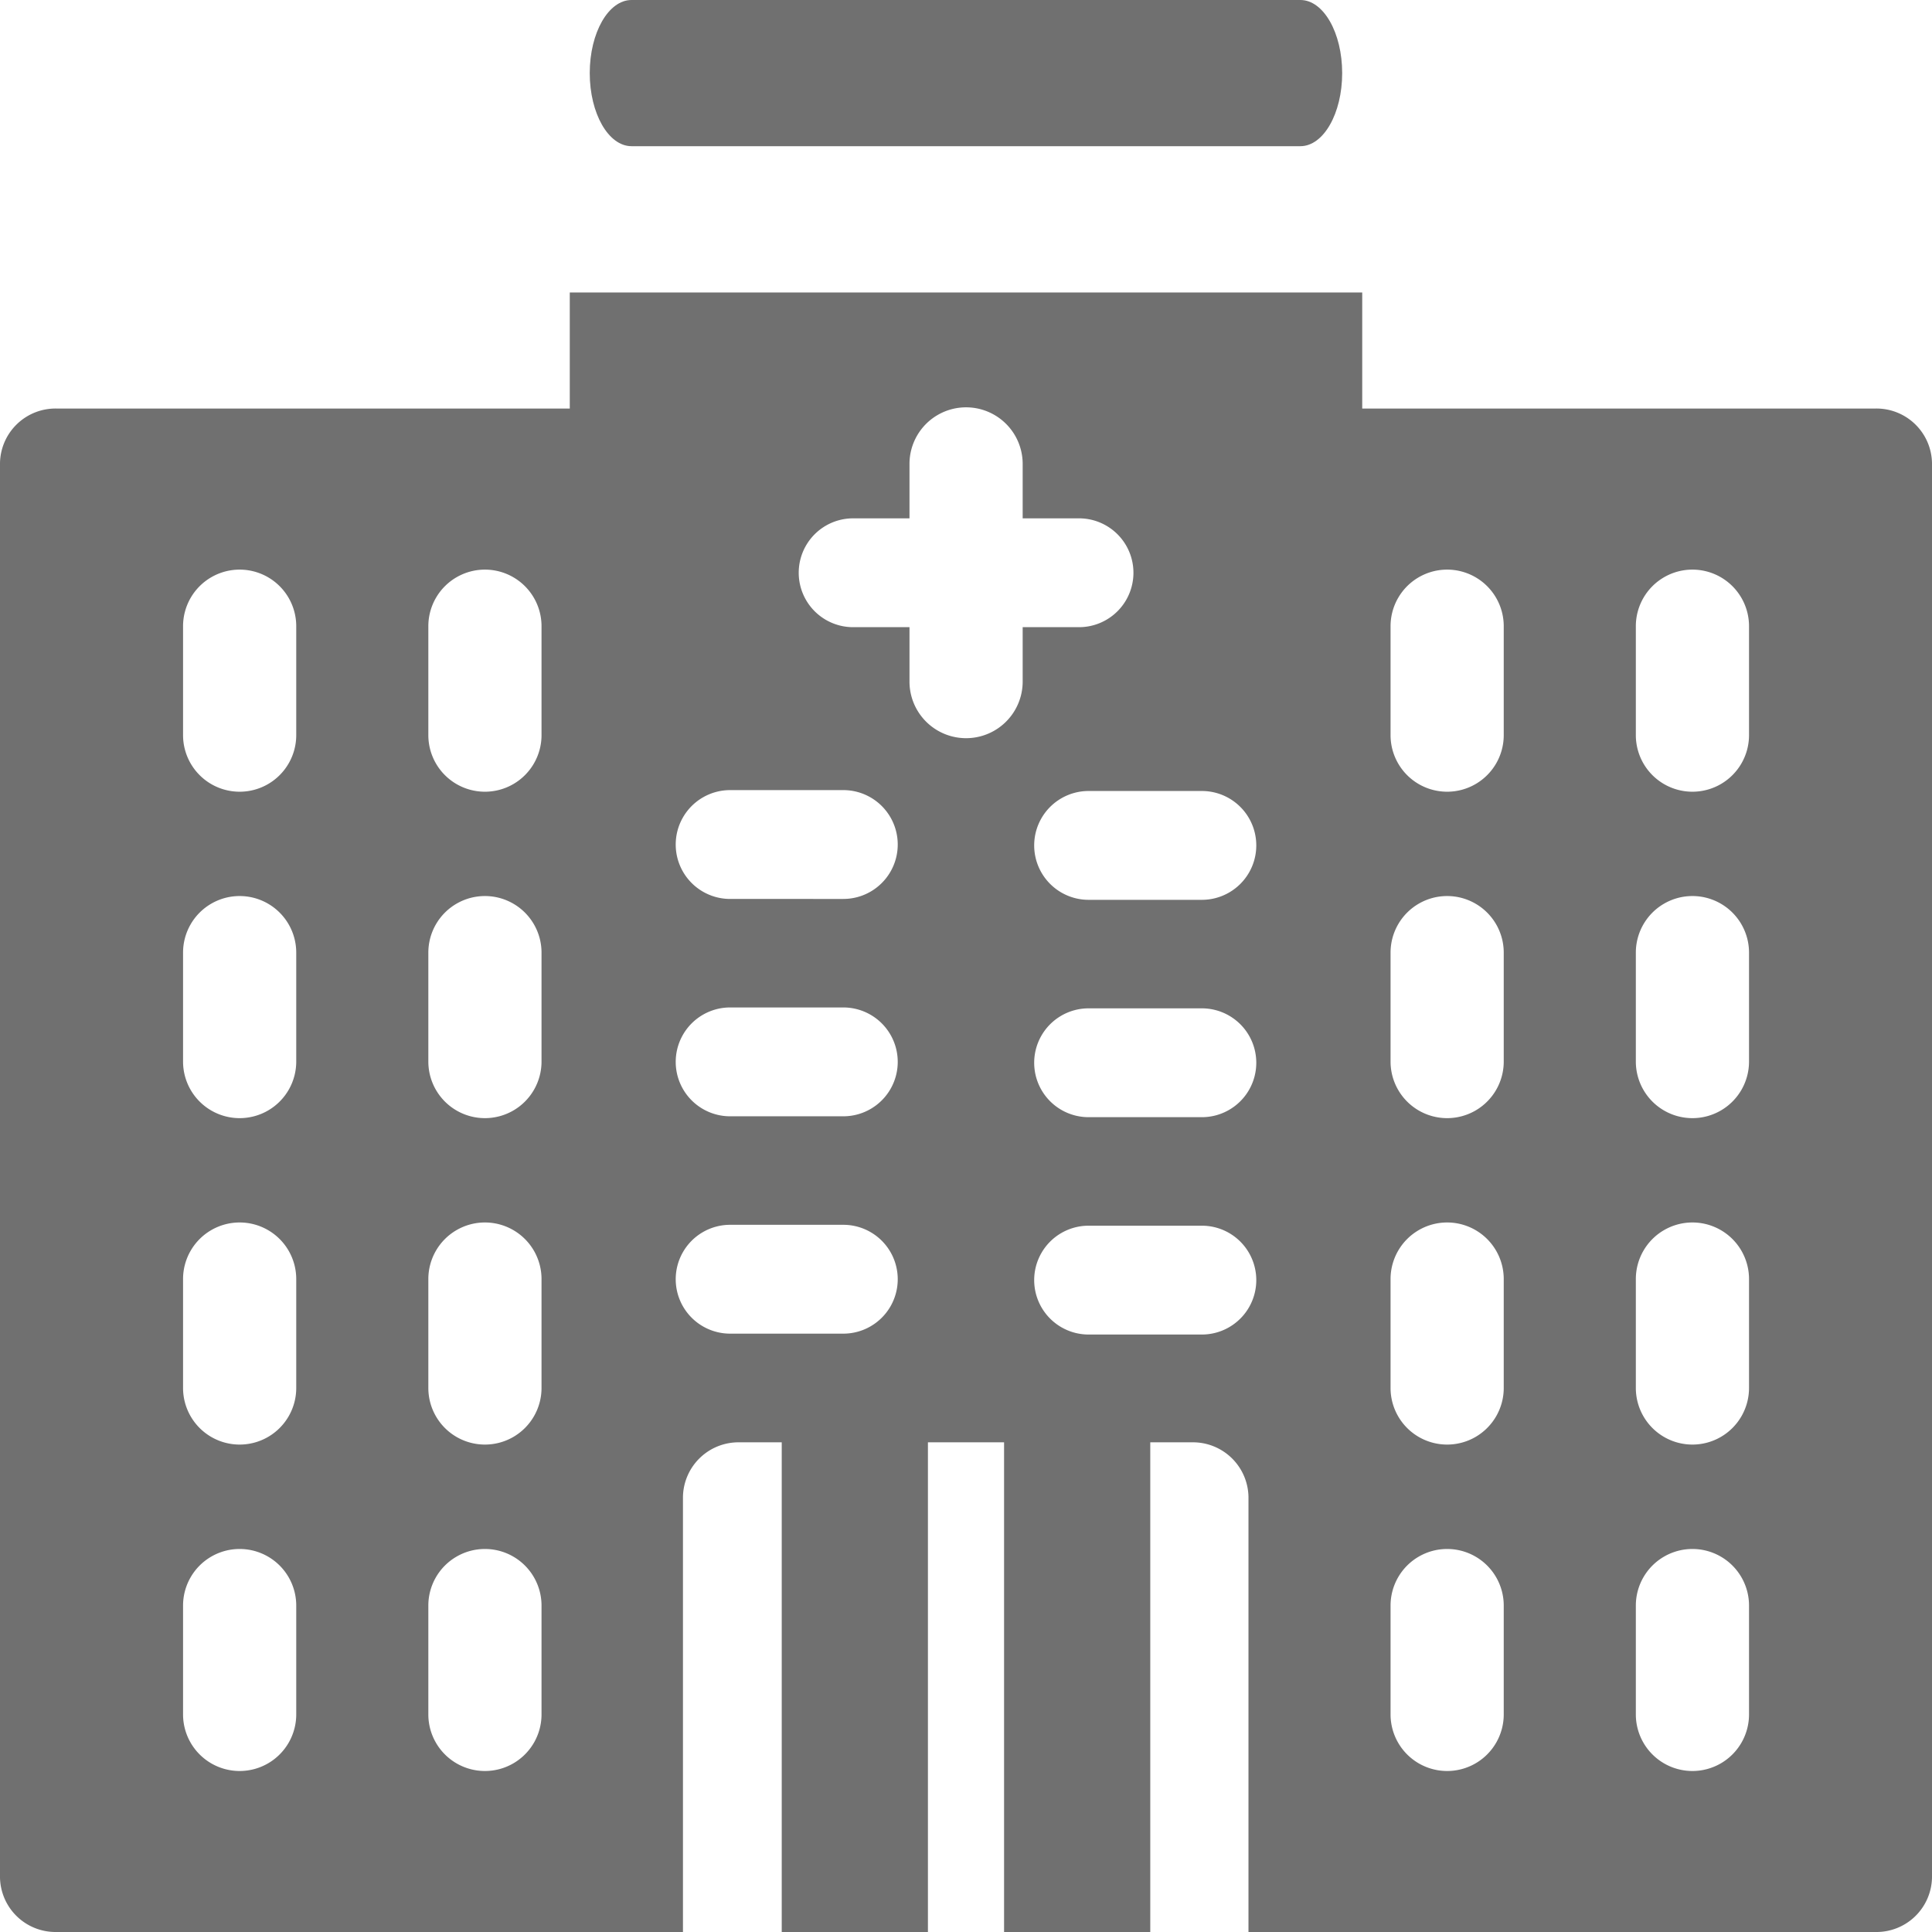
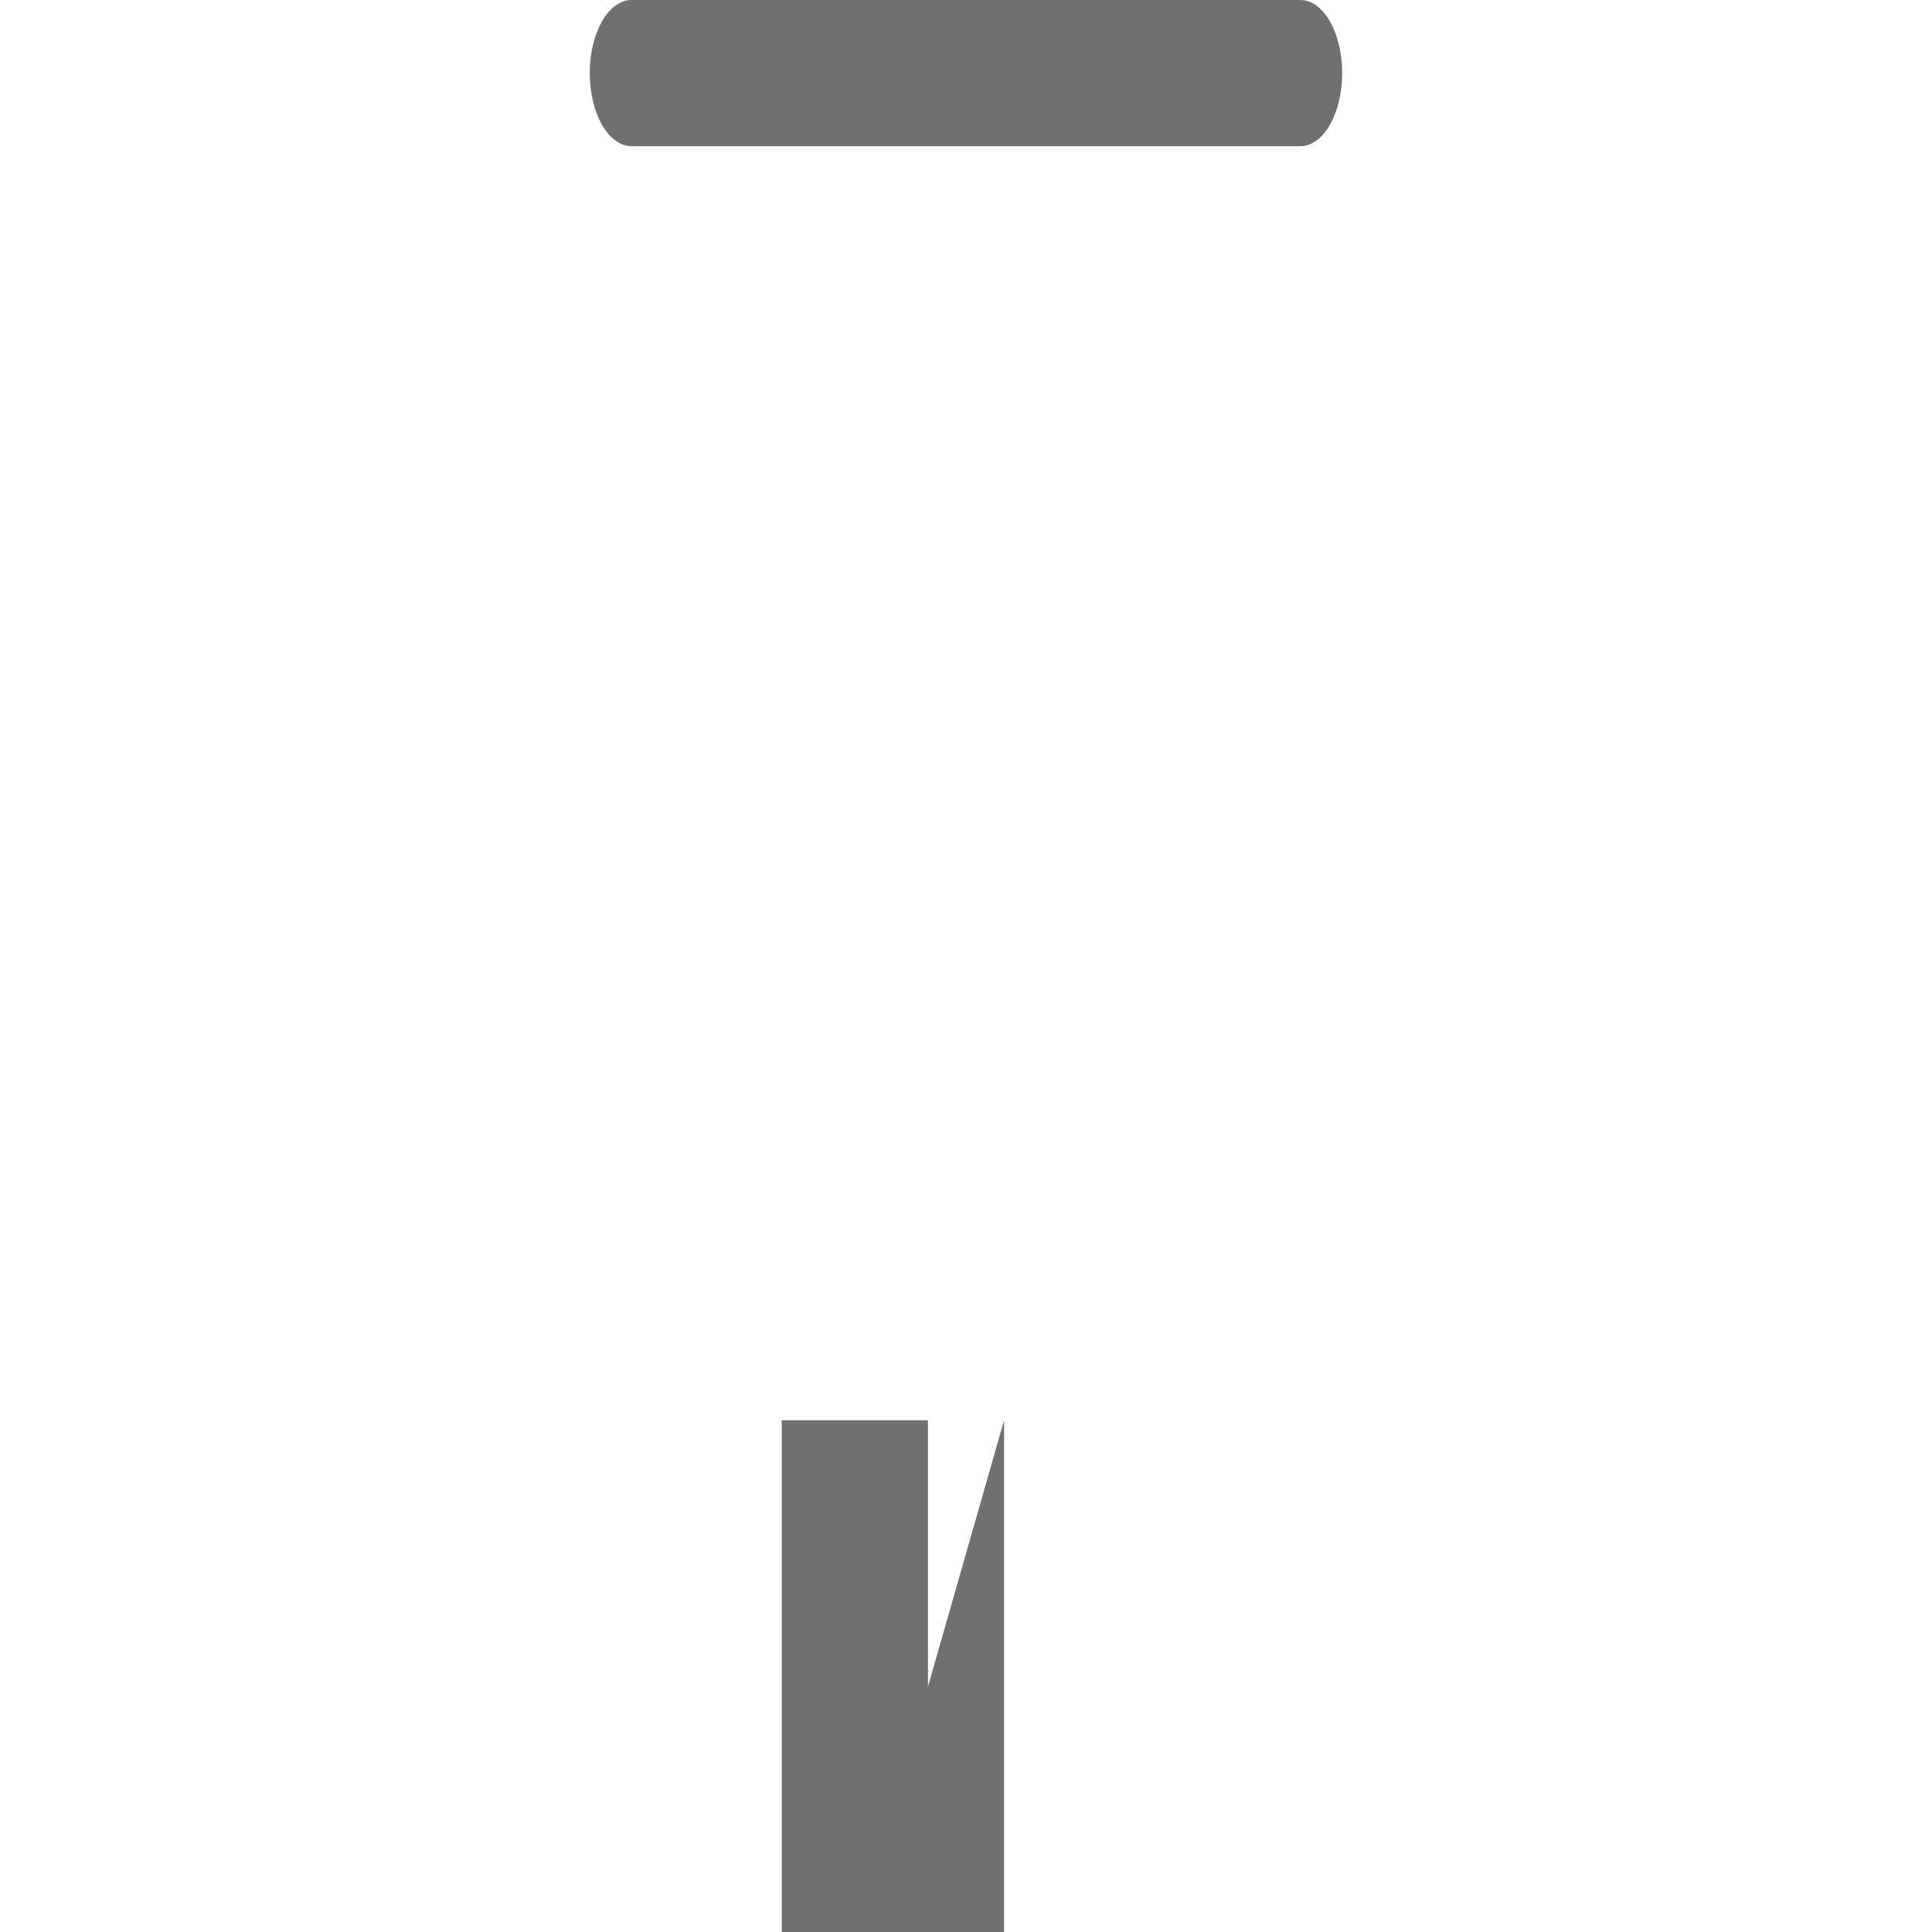
<svg xmlns="http://www.w3.org/2000/svg" id="Group_35" width="24" height="24" viewBox="0 0 24 24">
  <defs>
    <style>
            .cls-1{fill:#707070}
        </style>
  </defs>
  <path id="Path_27" d="M42.741 1.816h-8.309c-.287 0-.519-.407-.519-.908S34.145 0 34.432 0h8.309c.287 0 .519.407.519.908s-.232.908-.519.908z" class="cls-1" transform="translate(-26.587)" />
  <g id="Group_34" transform="translate(0 3.633)">
-     <path id="Path_28" d="M75.954 114.071h1.816v6.357h-1.816z" class="cls-1" transform="translate(-63.481 -100.061)" />
-     <path id="Path_29" d="M23.3 18.258h-6.378v-1.442H7.078v1.442H.7a.69.69 0 0 0-.7.676v17.573a.69.69 0 0 0 .7.676h7.784v-5.407a.69.69 0 0 1 .7-.676h5.625a.69.69 0 0 1 .7.676v5.407H23.3a.69.69 0 0 0 .7-.676V18.934a.69.69 0 0 0-.7-.676zM3.68 34.48a.7.7 0 0 1-1.406 0v-1.352a.7.7 0 0 1 1.406 0zm0-4.055a.7.7 0 0 1-1.406 0v-1.353a.7.7 0 0 1 1.406 0zm0-4.055a.7.7 0 0 1-1.406 0v-1.353a.7.7 0 0 1 1.406 0zm0-4.055a.7.7 0 0 1-1.406 0v-1.353a.7.7 0 0 1 1.406 0zM6.727 34.48a.7.7 0 0 1-1.406 0v-1.352a.7.7 0 0 1 1.406 0zm0-4.055a.7.7 0 0 1-1.406 0v-1.353a.7.7 0 0 1 1.406 0zm0-4.055a.7.7 0 0 1-1.406 0v-1.353a.7.7 0 0 1 1.406 0zm0-4.055a.7.7 0 0 1-1.406 0v-1.353a.7.7 0 0 1 1.406 0zm3.75 7.435H9.07a.676.676 0 1 1 0-1.352h1.406a.676.676 0 1 1 0 1.352zm0-2.7H9.07a.676.676 0 1 1 0-1.352h1.406a.676.676 0 1 1 0 1.352zm0-2.7H9.07a.676.676 0 1 1 0-1.352h1.406a.676.676 0 1 1 0 1.352zm2.227-2.7a.7.7 0 0 1-1.406 0v-.676h-.7a.676.676 0 1 1 0-1.352h.7v-.676a.7.7 0 0 1 1.406 0v.676h.7a.676.676 0 1 1 0 1.352h-.7zm2.227 8.111h-1.408a.676.676 0 1 1 0-1.352h1.407a.676.676 0 1 1 0 1.352zm0-2.7h-1.408a.676.676 0 1 1 0-1.352h1.407a.676.676 0 1 1 0 1.352zm0-2.7h-1.408a.676.676 0 1 1 0-1.352h1.407a.676.676 0 1 1 0 1.352zM18.68 34.48a.7.7 0 0 1-1.406 0v-1.352a.7.7 0 0 1 1.406 0zm0-4.055a.7.7 0 0 1-1.406 0v-1.353a.7.7 0 0 1 1.406 0zm0-4.055a.7.7 0 0 1-1.406 0v-1.353a.7.7 0 0 1 1.406 0zm0-4.055a.7.7 0 0 1-1.406 0v-1.353a.7.7 0 0 1 1.406 0zm3.047 12.165a.7.7 0 0 1-1.406 0v-1.352a.7.7 0 0 1 1.406 0zm0-4.055a.7.7 0 0 1-1.406 0v-1.353a.7.7 0 0 1 1.406 0zm0-4.055a.7.7 0 0 1-1.406 0v-1.353a.7.7 0 0 1 1.406 0zm0-4.055a.7.7 0 0 1-1.406 0v-1.353a.7.7 0 0 1 1.406 0z" class="cls-1" transform="translate(0 -16.816)" />
+     <path id="Path_28" d="M75.954 114.071v6.357h-1.816z" class="cls-1" transform="translate(-63.481 -100.061)" />
    <path id="Path_30" d="M59.138 114.071h1.816v6.357h-1.816z" class="cls-1" transform="translate(-49.427 -100.061)" />
  </g>
</svg>